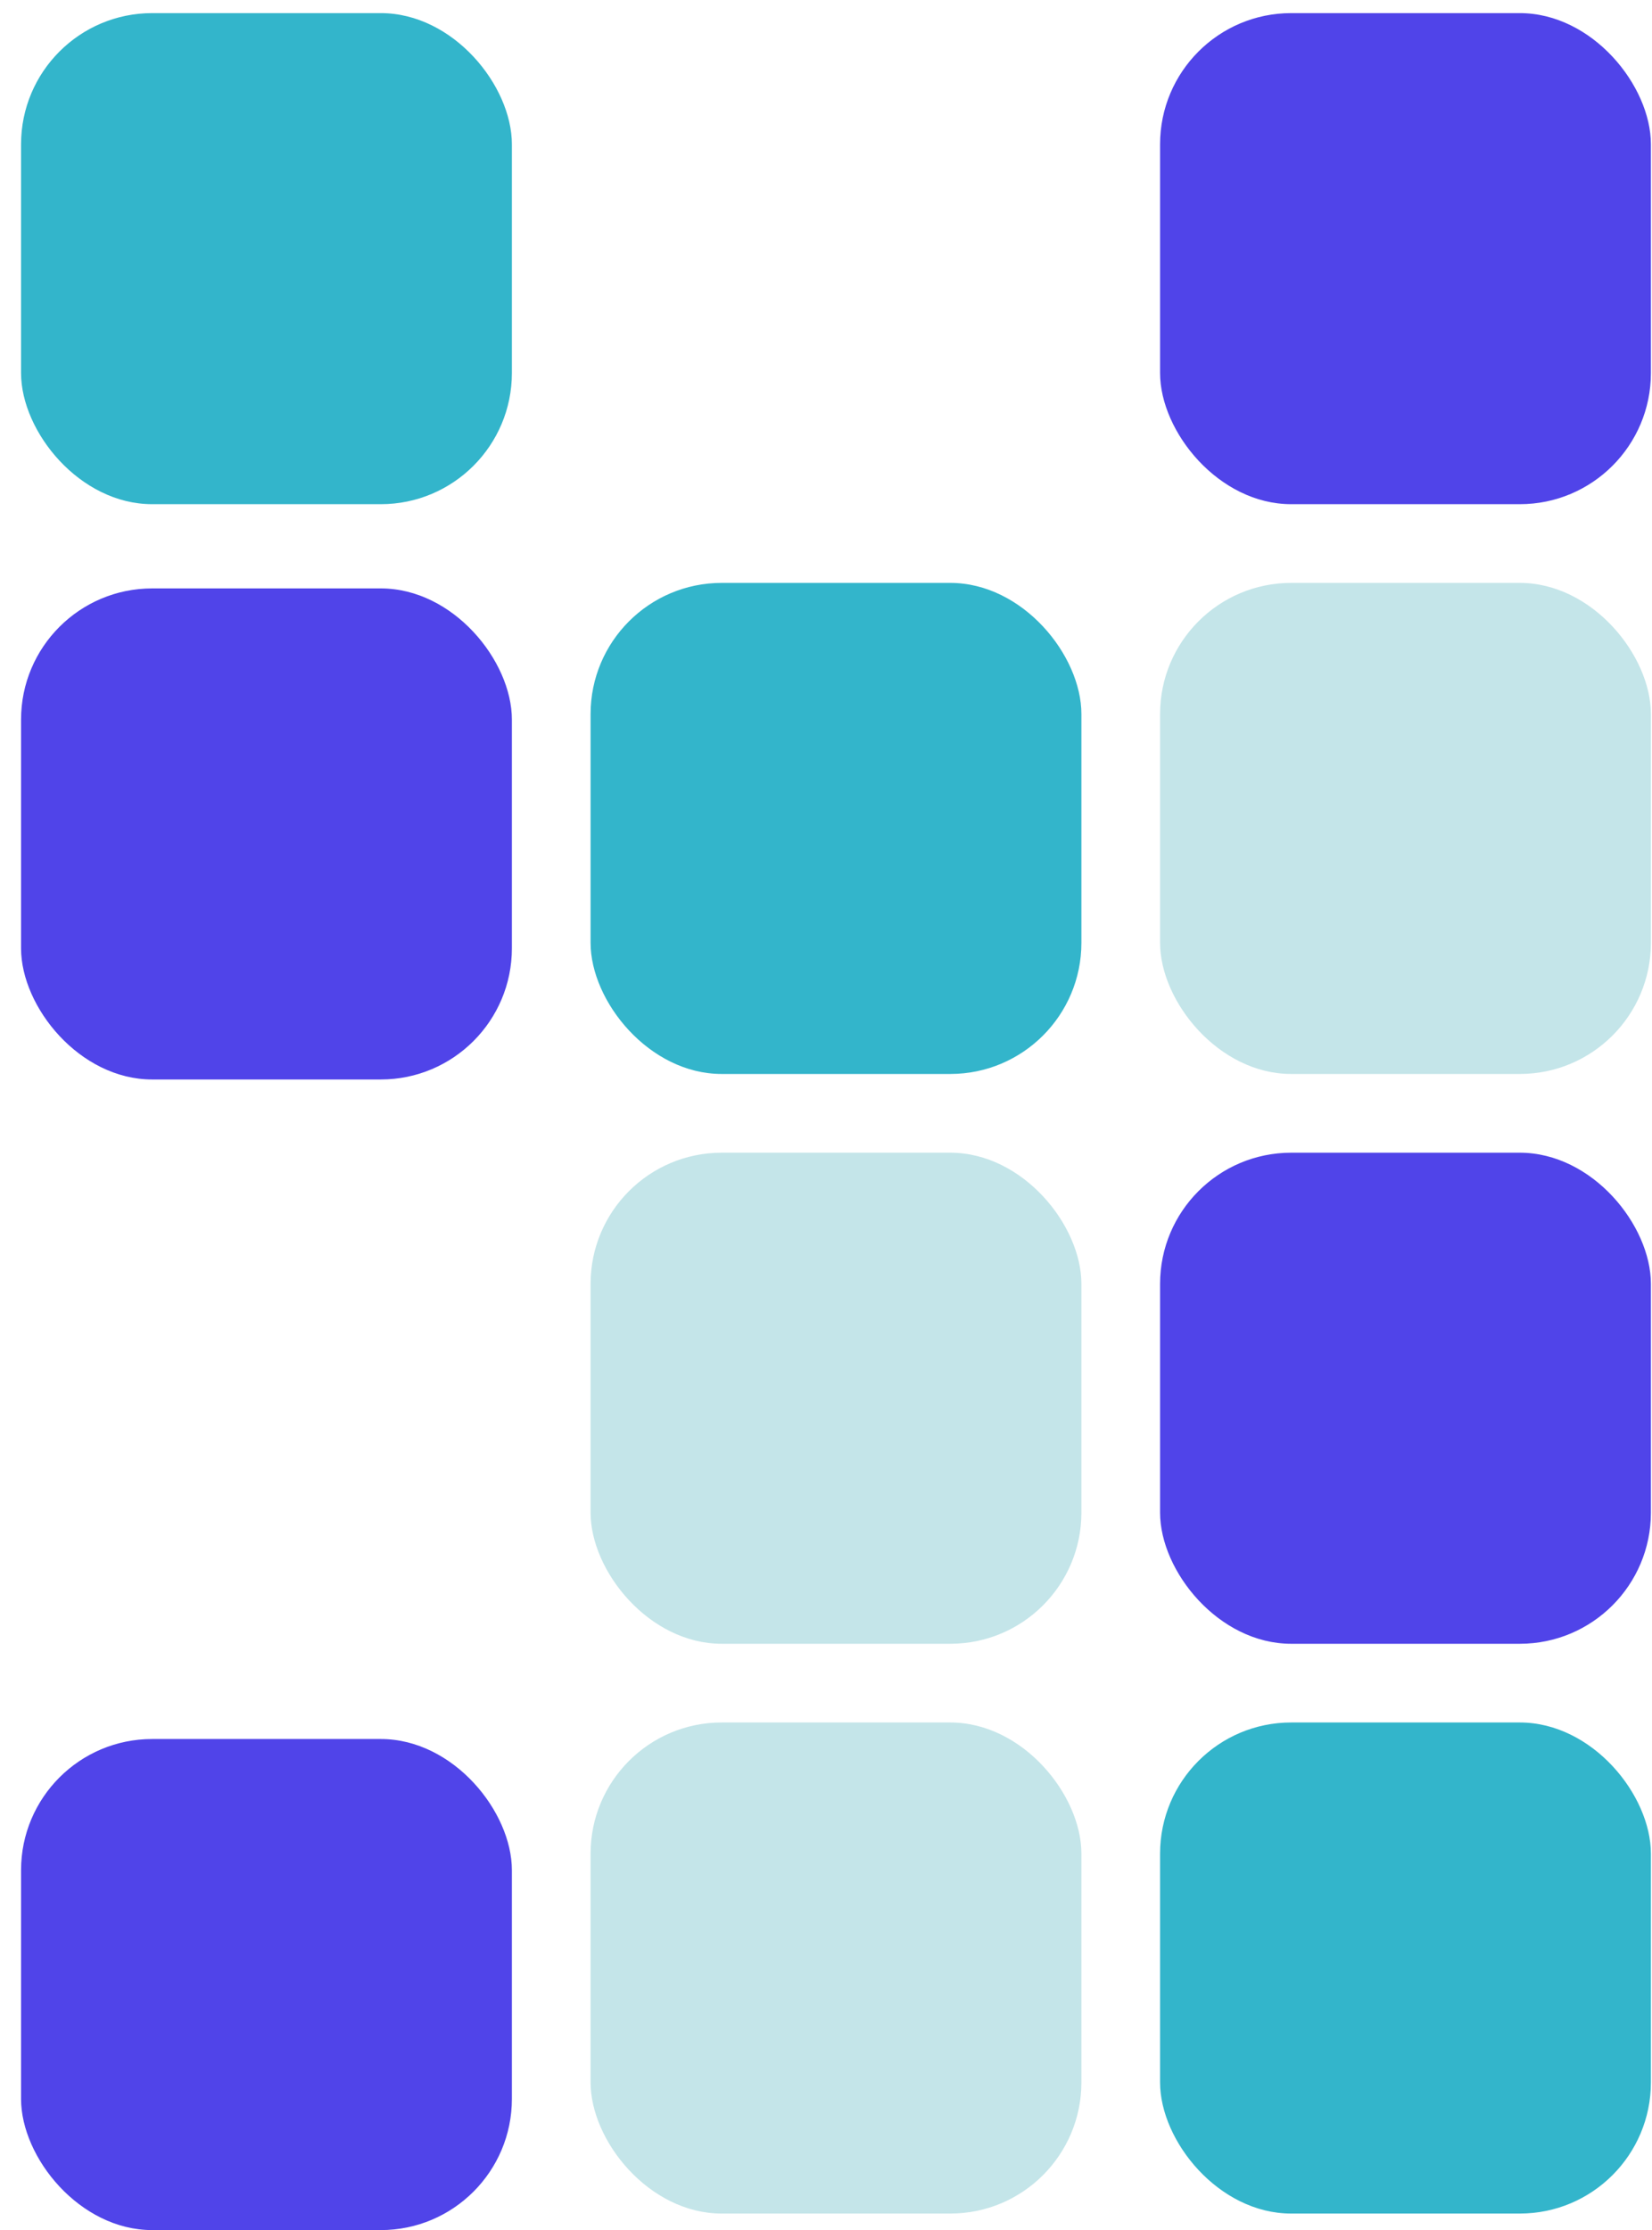
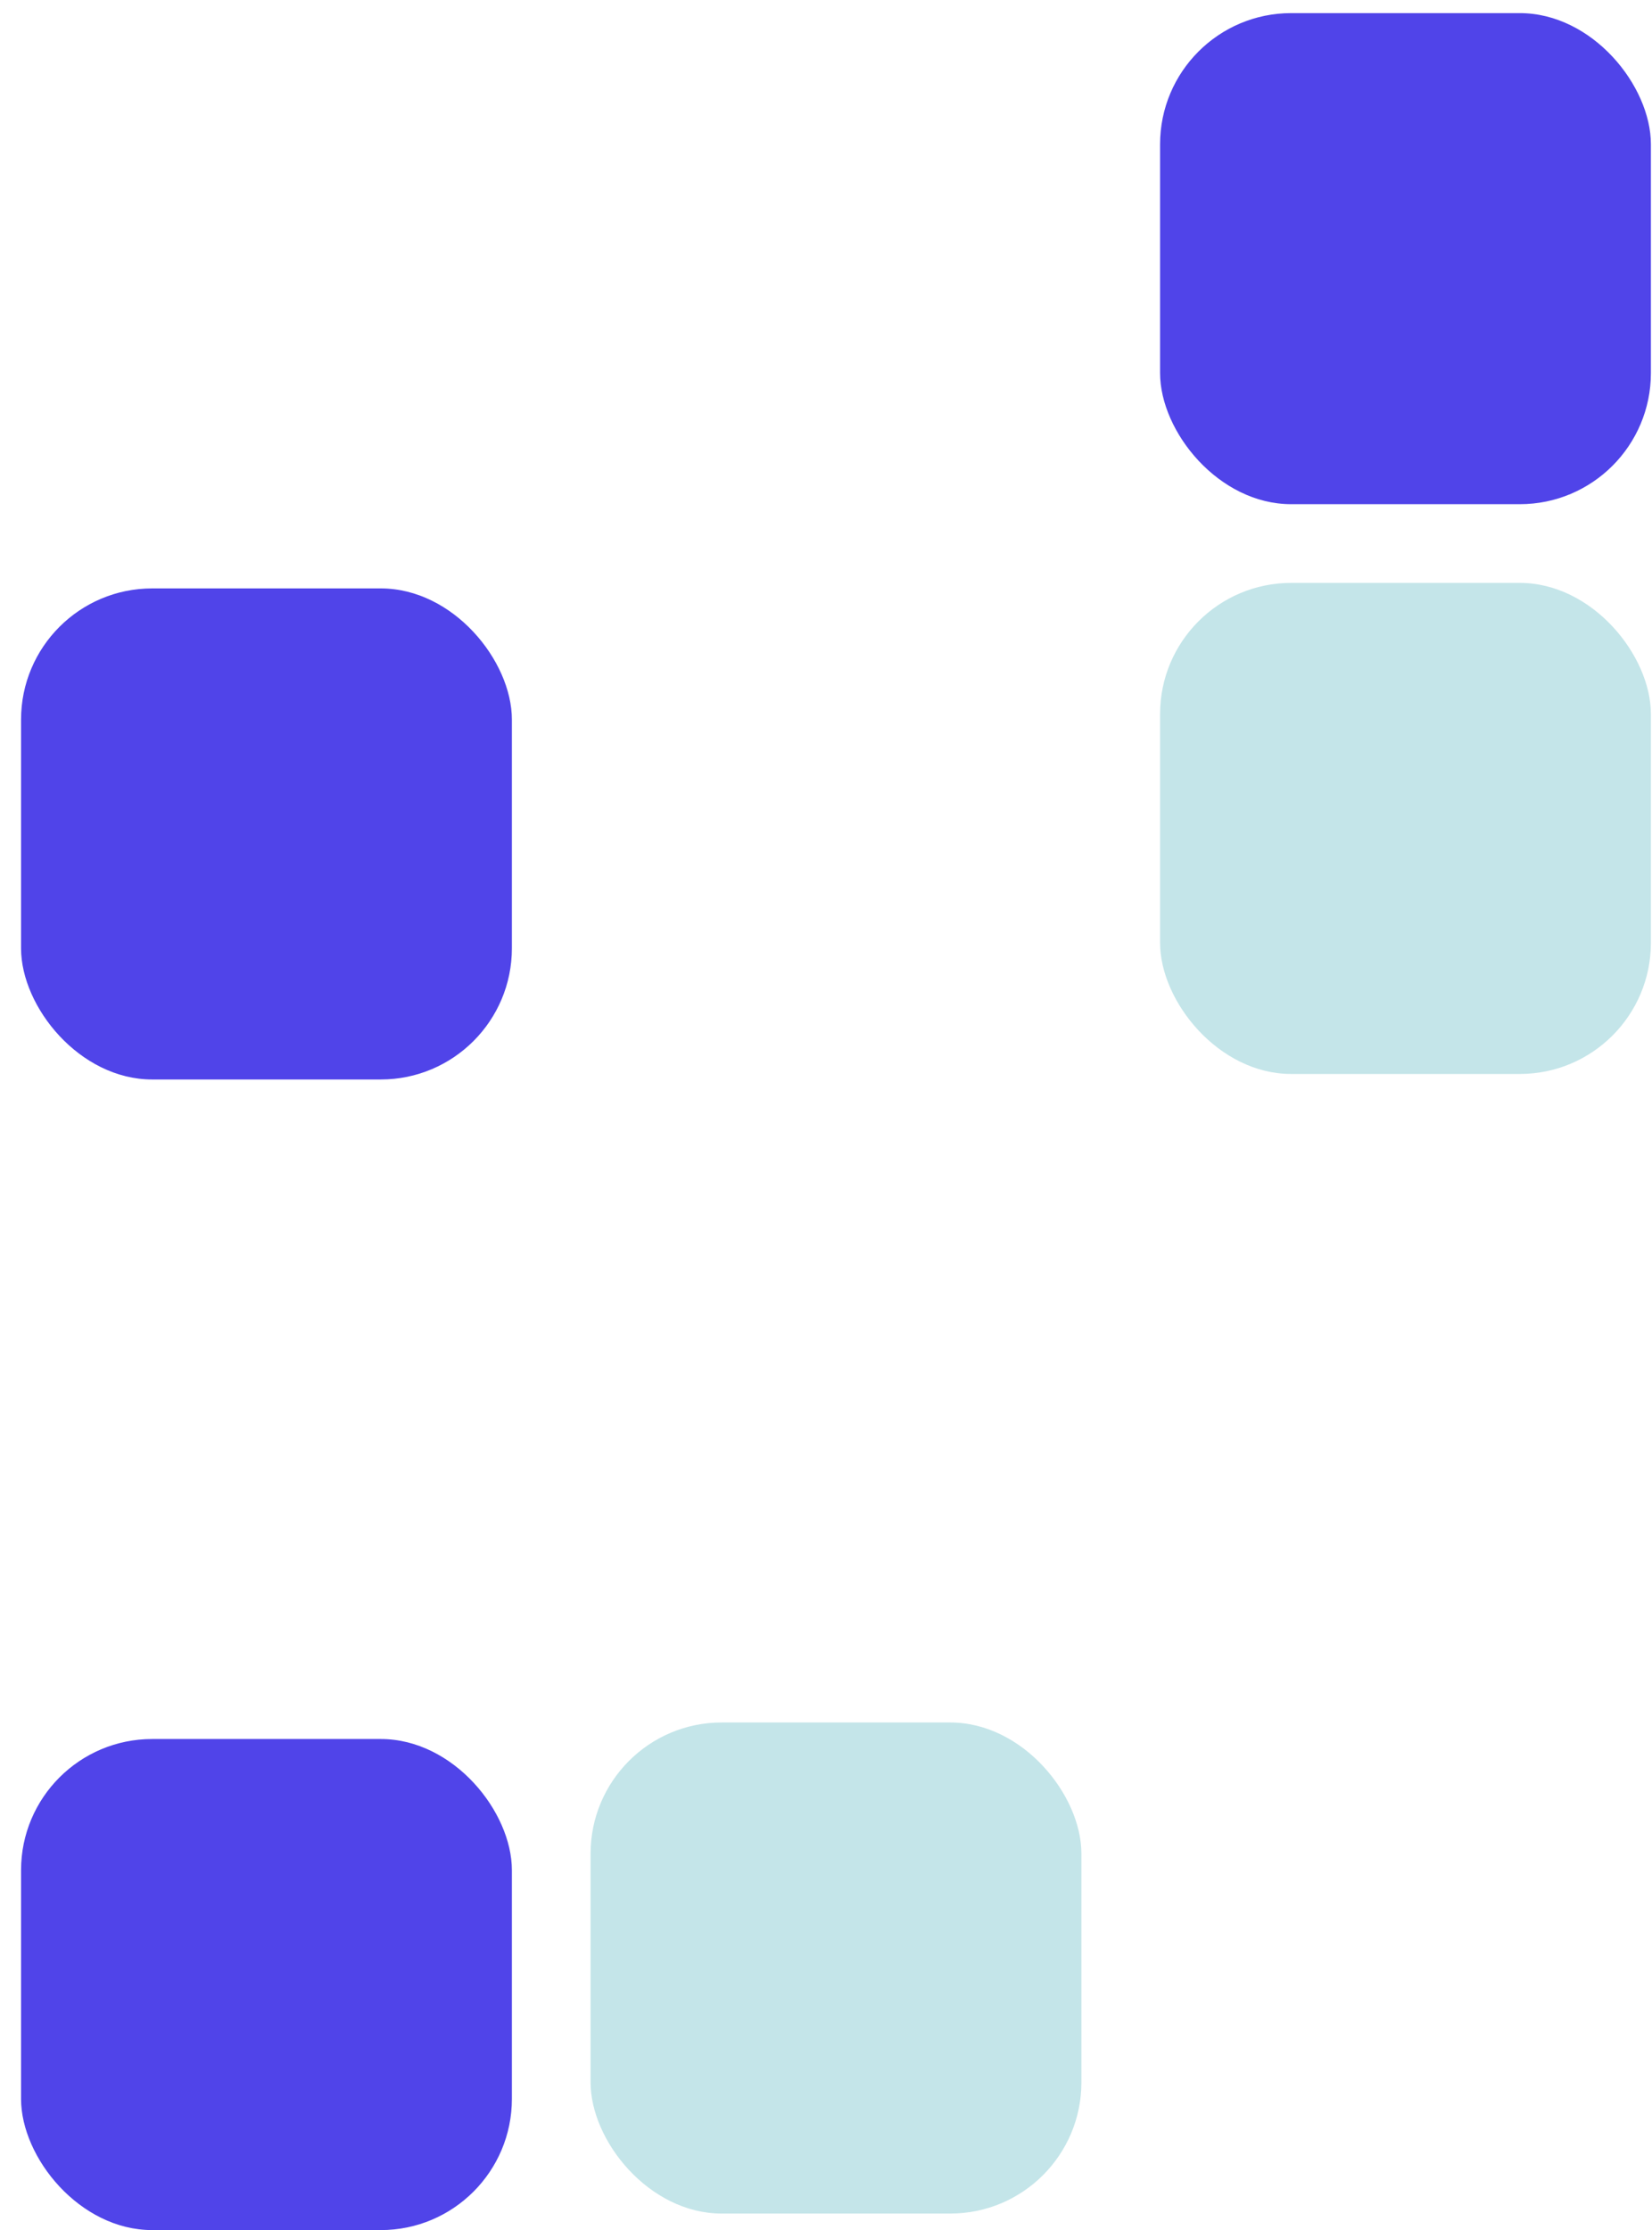
<svg xmlns="http://www.w3.org/2000/svg" width="63" height="85" viewBox="0 0 63 85" fill="none">
  <g id="Group 1171274991">
    <rect id="Rectangle 3" x="0.803" y="66.285" width="18.718" height="18.718" rx="5" fill="#5044E9" />
    <rect id="Rectangle 7" x="22.522" y="65.655" width="18.718" height="18.718" rx="5" fill="#C4E5E9" />
-     <rect id="Rectangle 11" x="44.24" y="65.655" width="18.718" height="18.718" rx="5" fill="#33B5CB" />
-     <rect id="Rectangle 8" x="22.522" y="43.937" width="18.718" height="18.718" rx="5" fill="#C4E5E9" />
-     <rect id="Rectangle 12" x="44.24" y="43.937" width="18.718" height="18.718" rx="5" fill="#5044E9" />
    <rect id="Rectangle 5" x="0.803" y="22.428" width="18.718" height="18.718" rx="5" fill="#5044E9" />
-     <rect id="Rectangle 9" x="22.522" y="22.218" width="18.718" height="18.718" rx="5" fill="#33B5CB" />
    <rect id="Rectangle 13" x="44.24" y="22.218" width="18.718" height="18.718" rx="5" fill="#C4E5E9" />
-     <rect id="Rectangle 6" x="0.803" y="0.5" width="18.718" height="18.718" rx="5" fill="#33B5CB" />
    <rect id="Rectangle 14" x="44.24" y="0.5" width="18.718" height="18.718" rx="5" fill="#5044E9" />
  </g>
</svg>